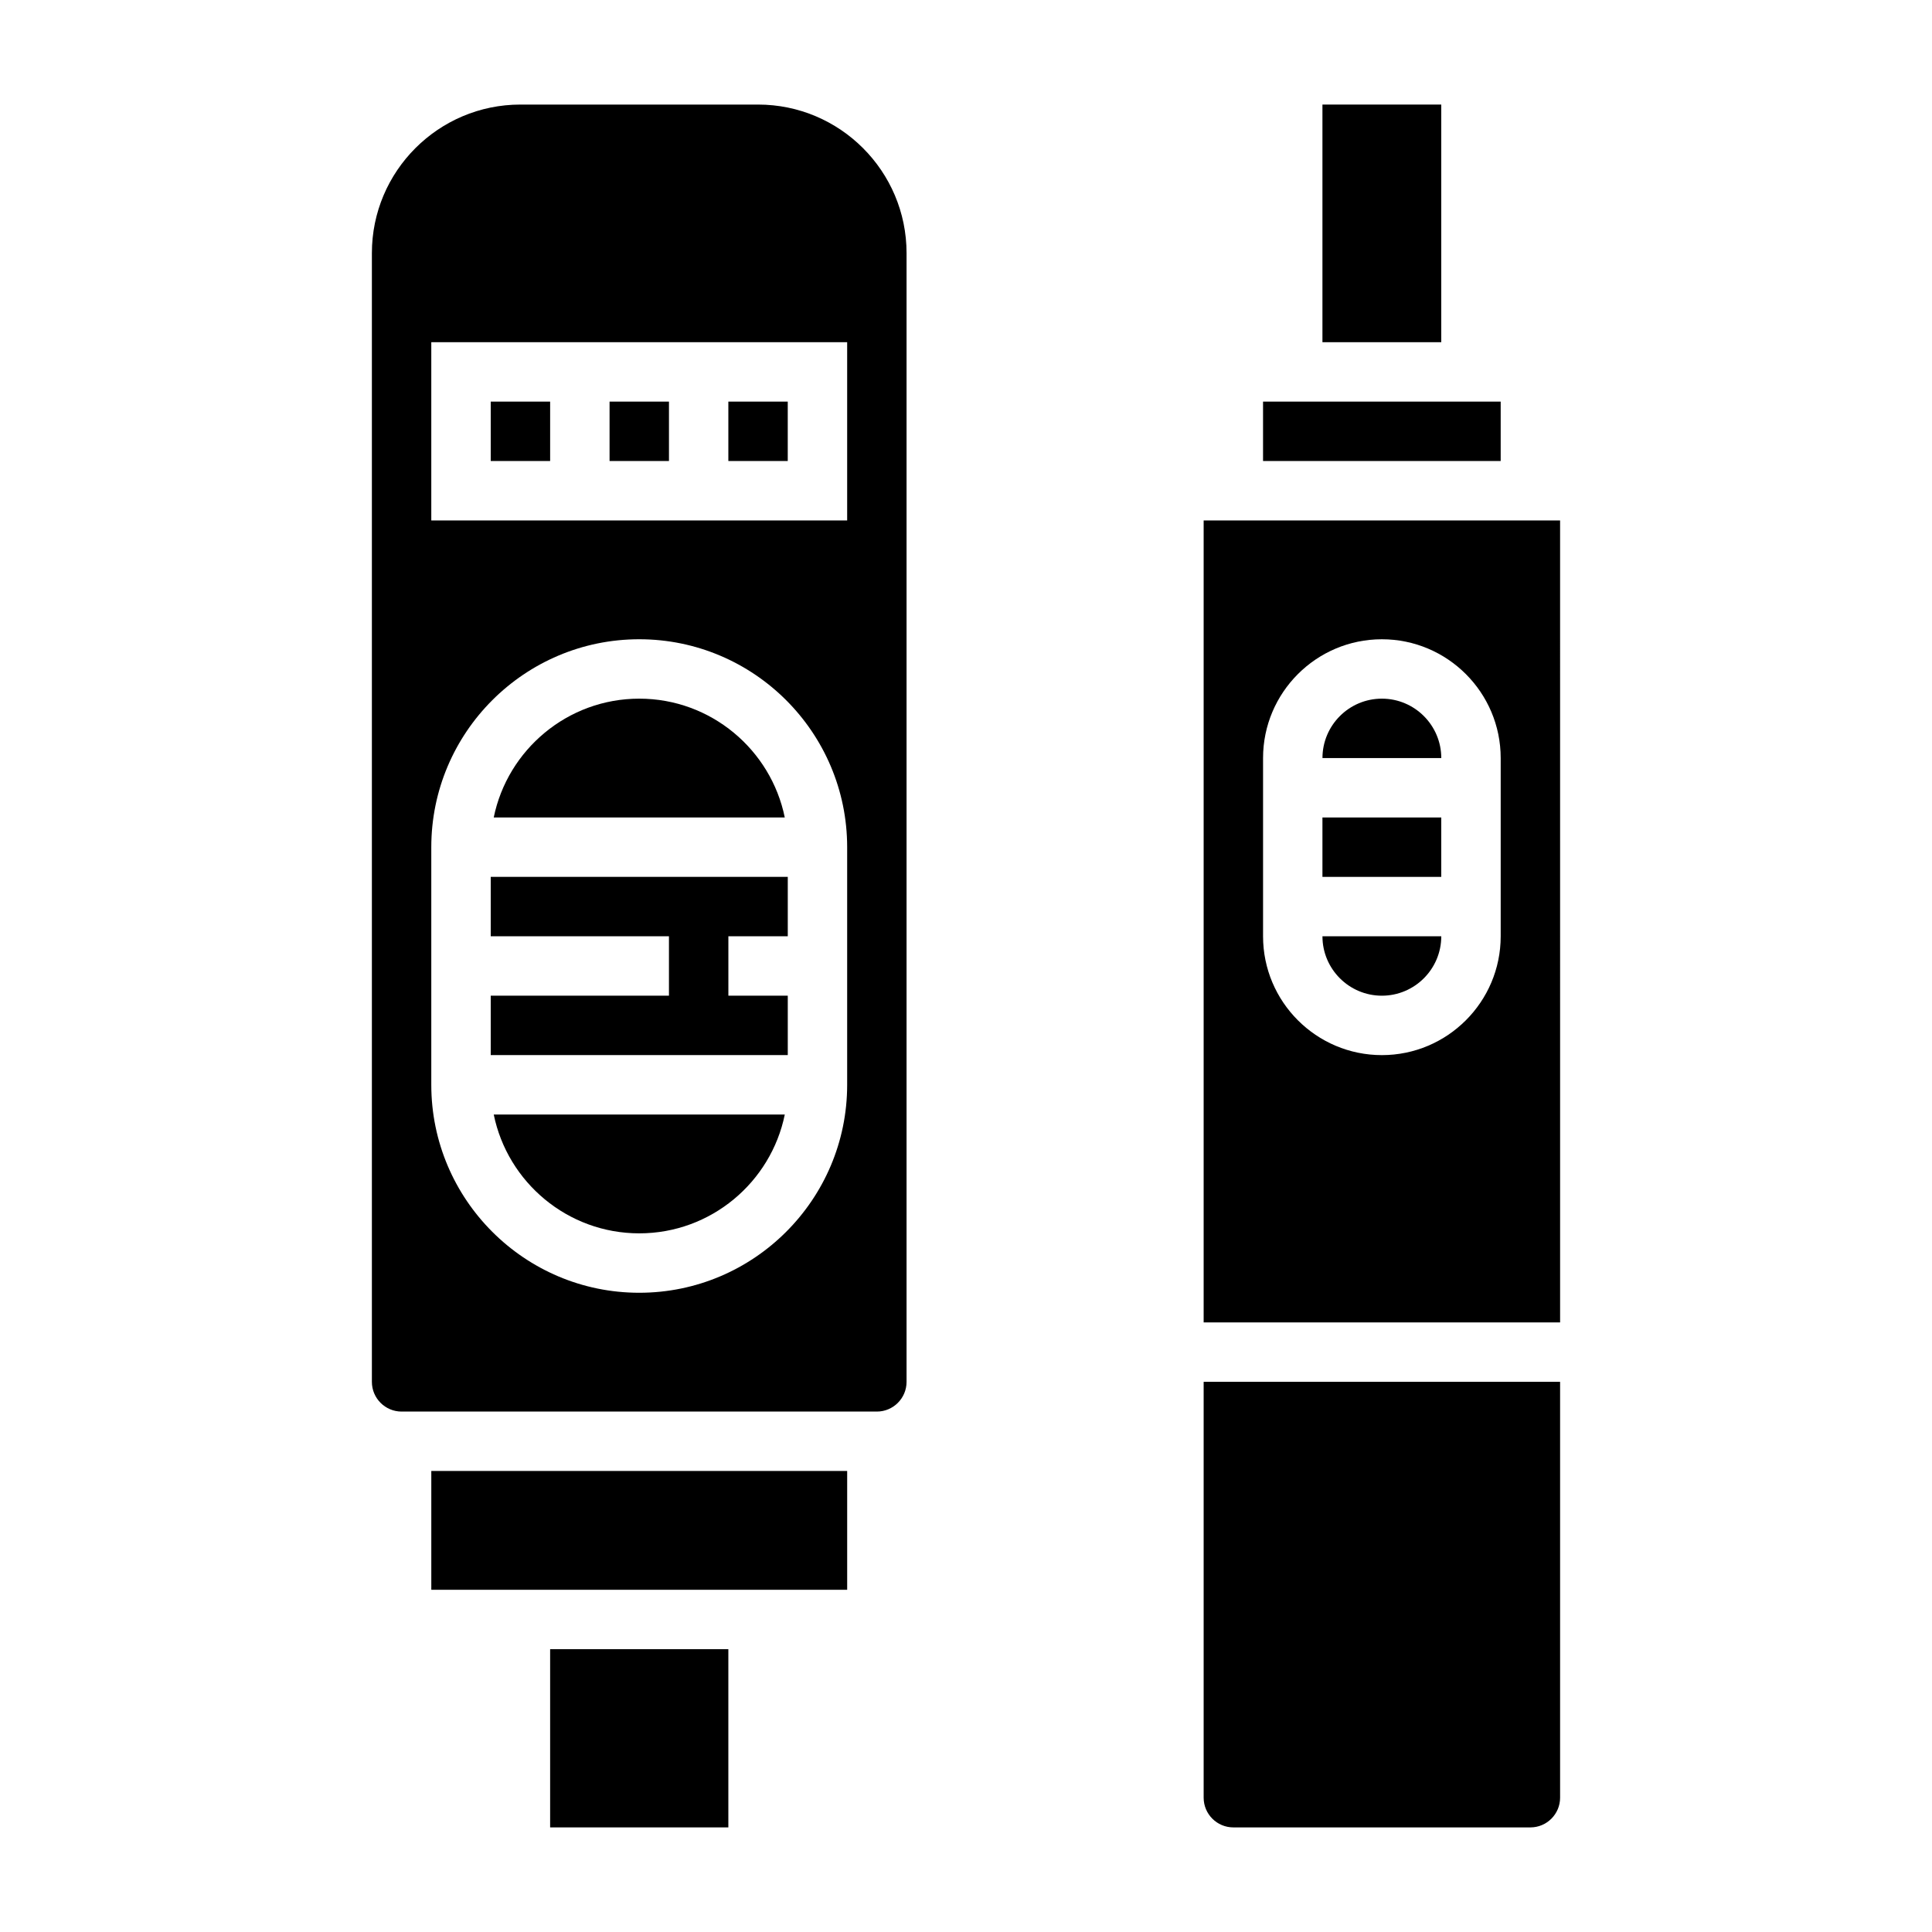
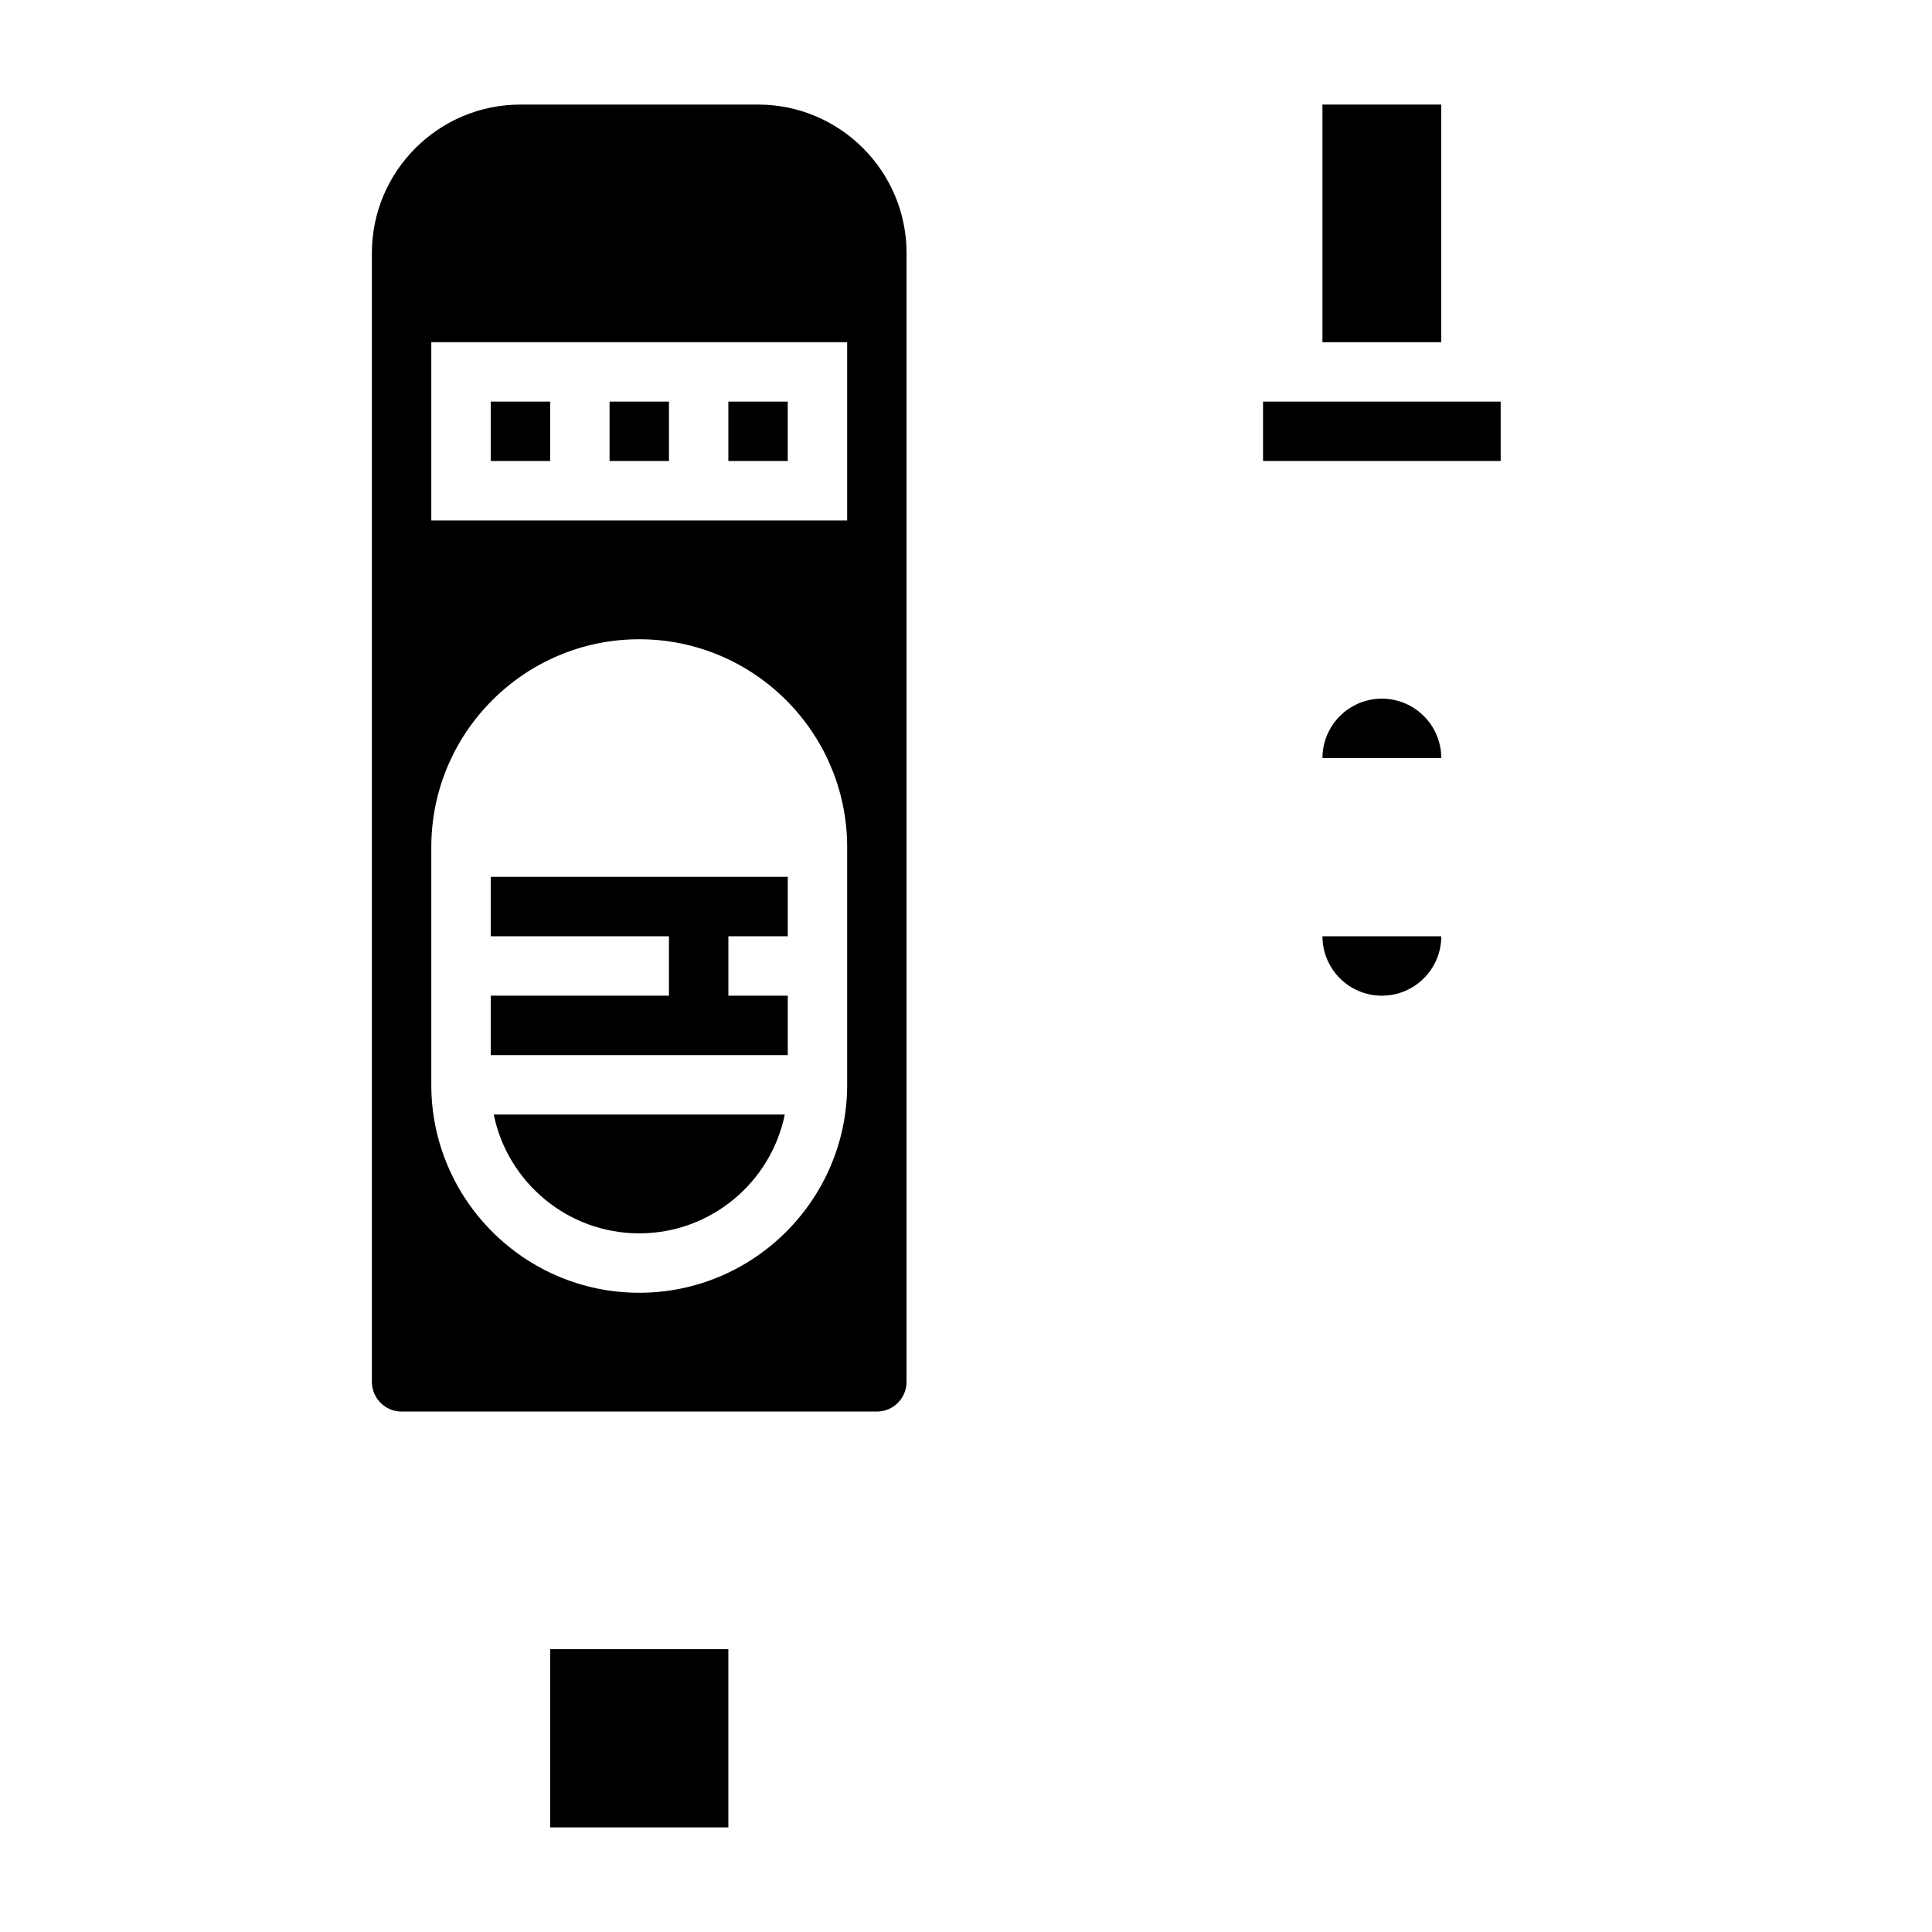
<svg xmlns="http://www.w3.org/2000/svg" fill="#000000" width="800px" height="800px" version="1.1" viewBox="144 144 512 512">
  <g>
    <path d="m494.46 171.71h31.488v62.977h-31.488z" />
    <path d="m478.72 250.43h62.977v15.742h-62.977z" />
-     <path d="m462.98 620.41c0 4.344 3.535 7.871 7.871 7.871h78.719c4.336 0 7.871-3.527 7.871-7.871v-110.21h-94.461z" />
    <path d="m510.21 407.87c8.684 0 15.742-7.062 15.742-15.742h-31.488c0 8.68 7.062 15.742 15.746 15.742z" />
    <path d="m510.21 329.15c-8.684 0-15.742 7.062-15.742 15.742h31.488c-0.004-8.68-7.062-15.742-15.746-15.742z" />
-     <path d="m462.98 281.92v212.54h94.465l-0.004-212.54zm78.719 110.21c0 17.367-14.121 31.488-31.488 31.488-17.367 0-31.488-14.121-31.488-31.488v-47.23c0-17.367 14.121-31.488 31.488-31.488 17.367 0 31.488 14.121 31.488 31.488z" />
-     <path d="m494.46 360.64h31.488v15.742h-31.488z" />
-     <path d="m313.41 329.15c-19.004 0-34.906 13.547-38.566 31.488h77.129c-3.656-17.938-19.559-31.488-38.562-31.488z" />
    <path d="m313.41 470.85c19.004 0 34.906-13.547 38.566-31.488h-77.129c3.656 17.941 19.559 31.488 38.562 31.488z" />
-     <path d="m258.3 533.82h110.21v31.488h-110.21z" />
    <path d="m274.05 392.12h47.23v15.746h-47.23v15.742h78.719v-15.742h-15.742v-15.746h15.742v-15.742h-78.719z" />
    <path d="m289.79 581.05h47.23v47.23h-47.23z" />
    <path d="m274.05 250.43h15.742v15.742h-15.742z" />
    <path d="m344.89 171.71h-62.977c-21.703 0-39.359 17.656-39.359 39.359v299.14c0 4.344 3.535 7.871 7.871 7.871h125.95c4.336 0 7.871-3.527 7.871-7.871v-299.14c0-21.703-17.656-39.359-39.359-39.359zm23.617 259.78c0 30.379-24.719 55.105-55.105 55.105s-55.105-24.727-55.105-55.105v-62.977c0-30.387 24.719-55.105 55.105-55.105s55.105 24.719 55.105 55.105zm0-149.57h-110.21v-47.23h110.21z" />
    <path d="m305.54 250.43h15.742v15.742h-15.742z" />
    <path d="m337.02 250.43h15.742v15.742h-15.742z" />
  </g>
</svg>